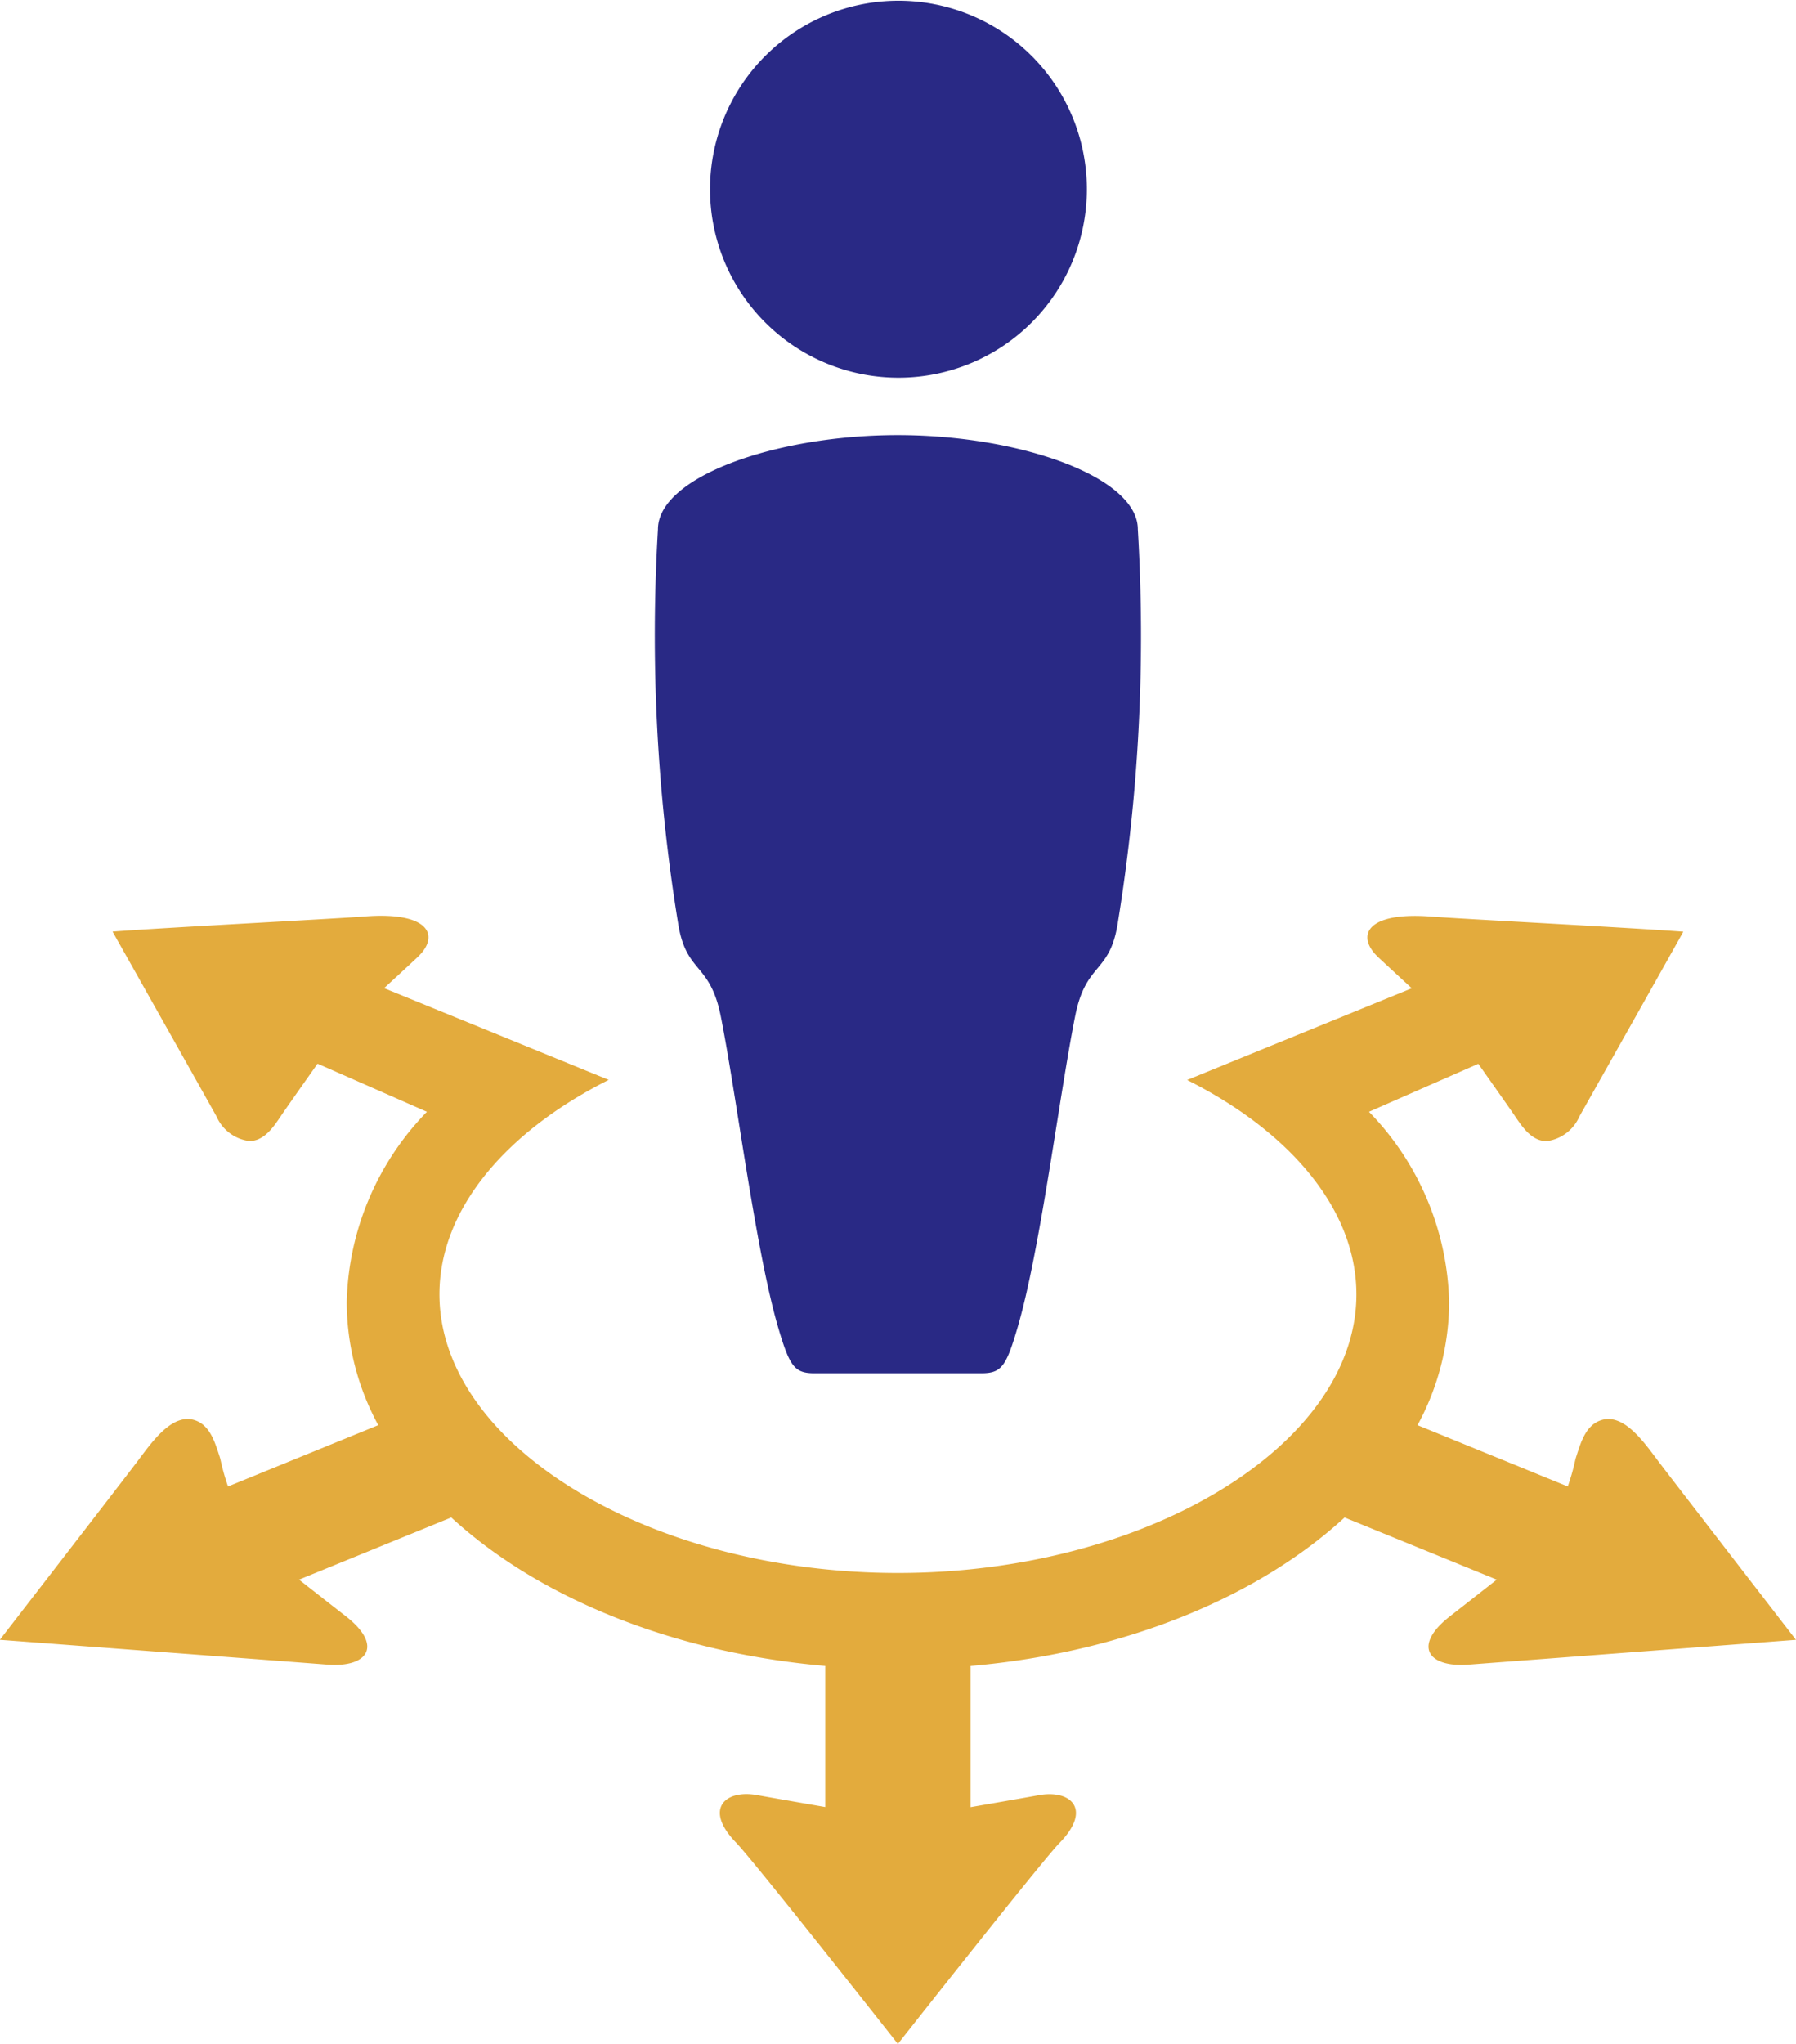
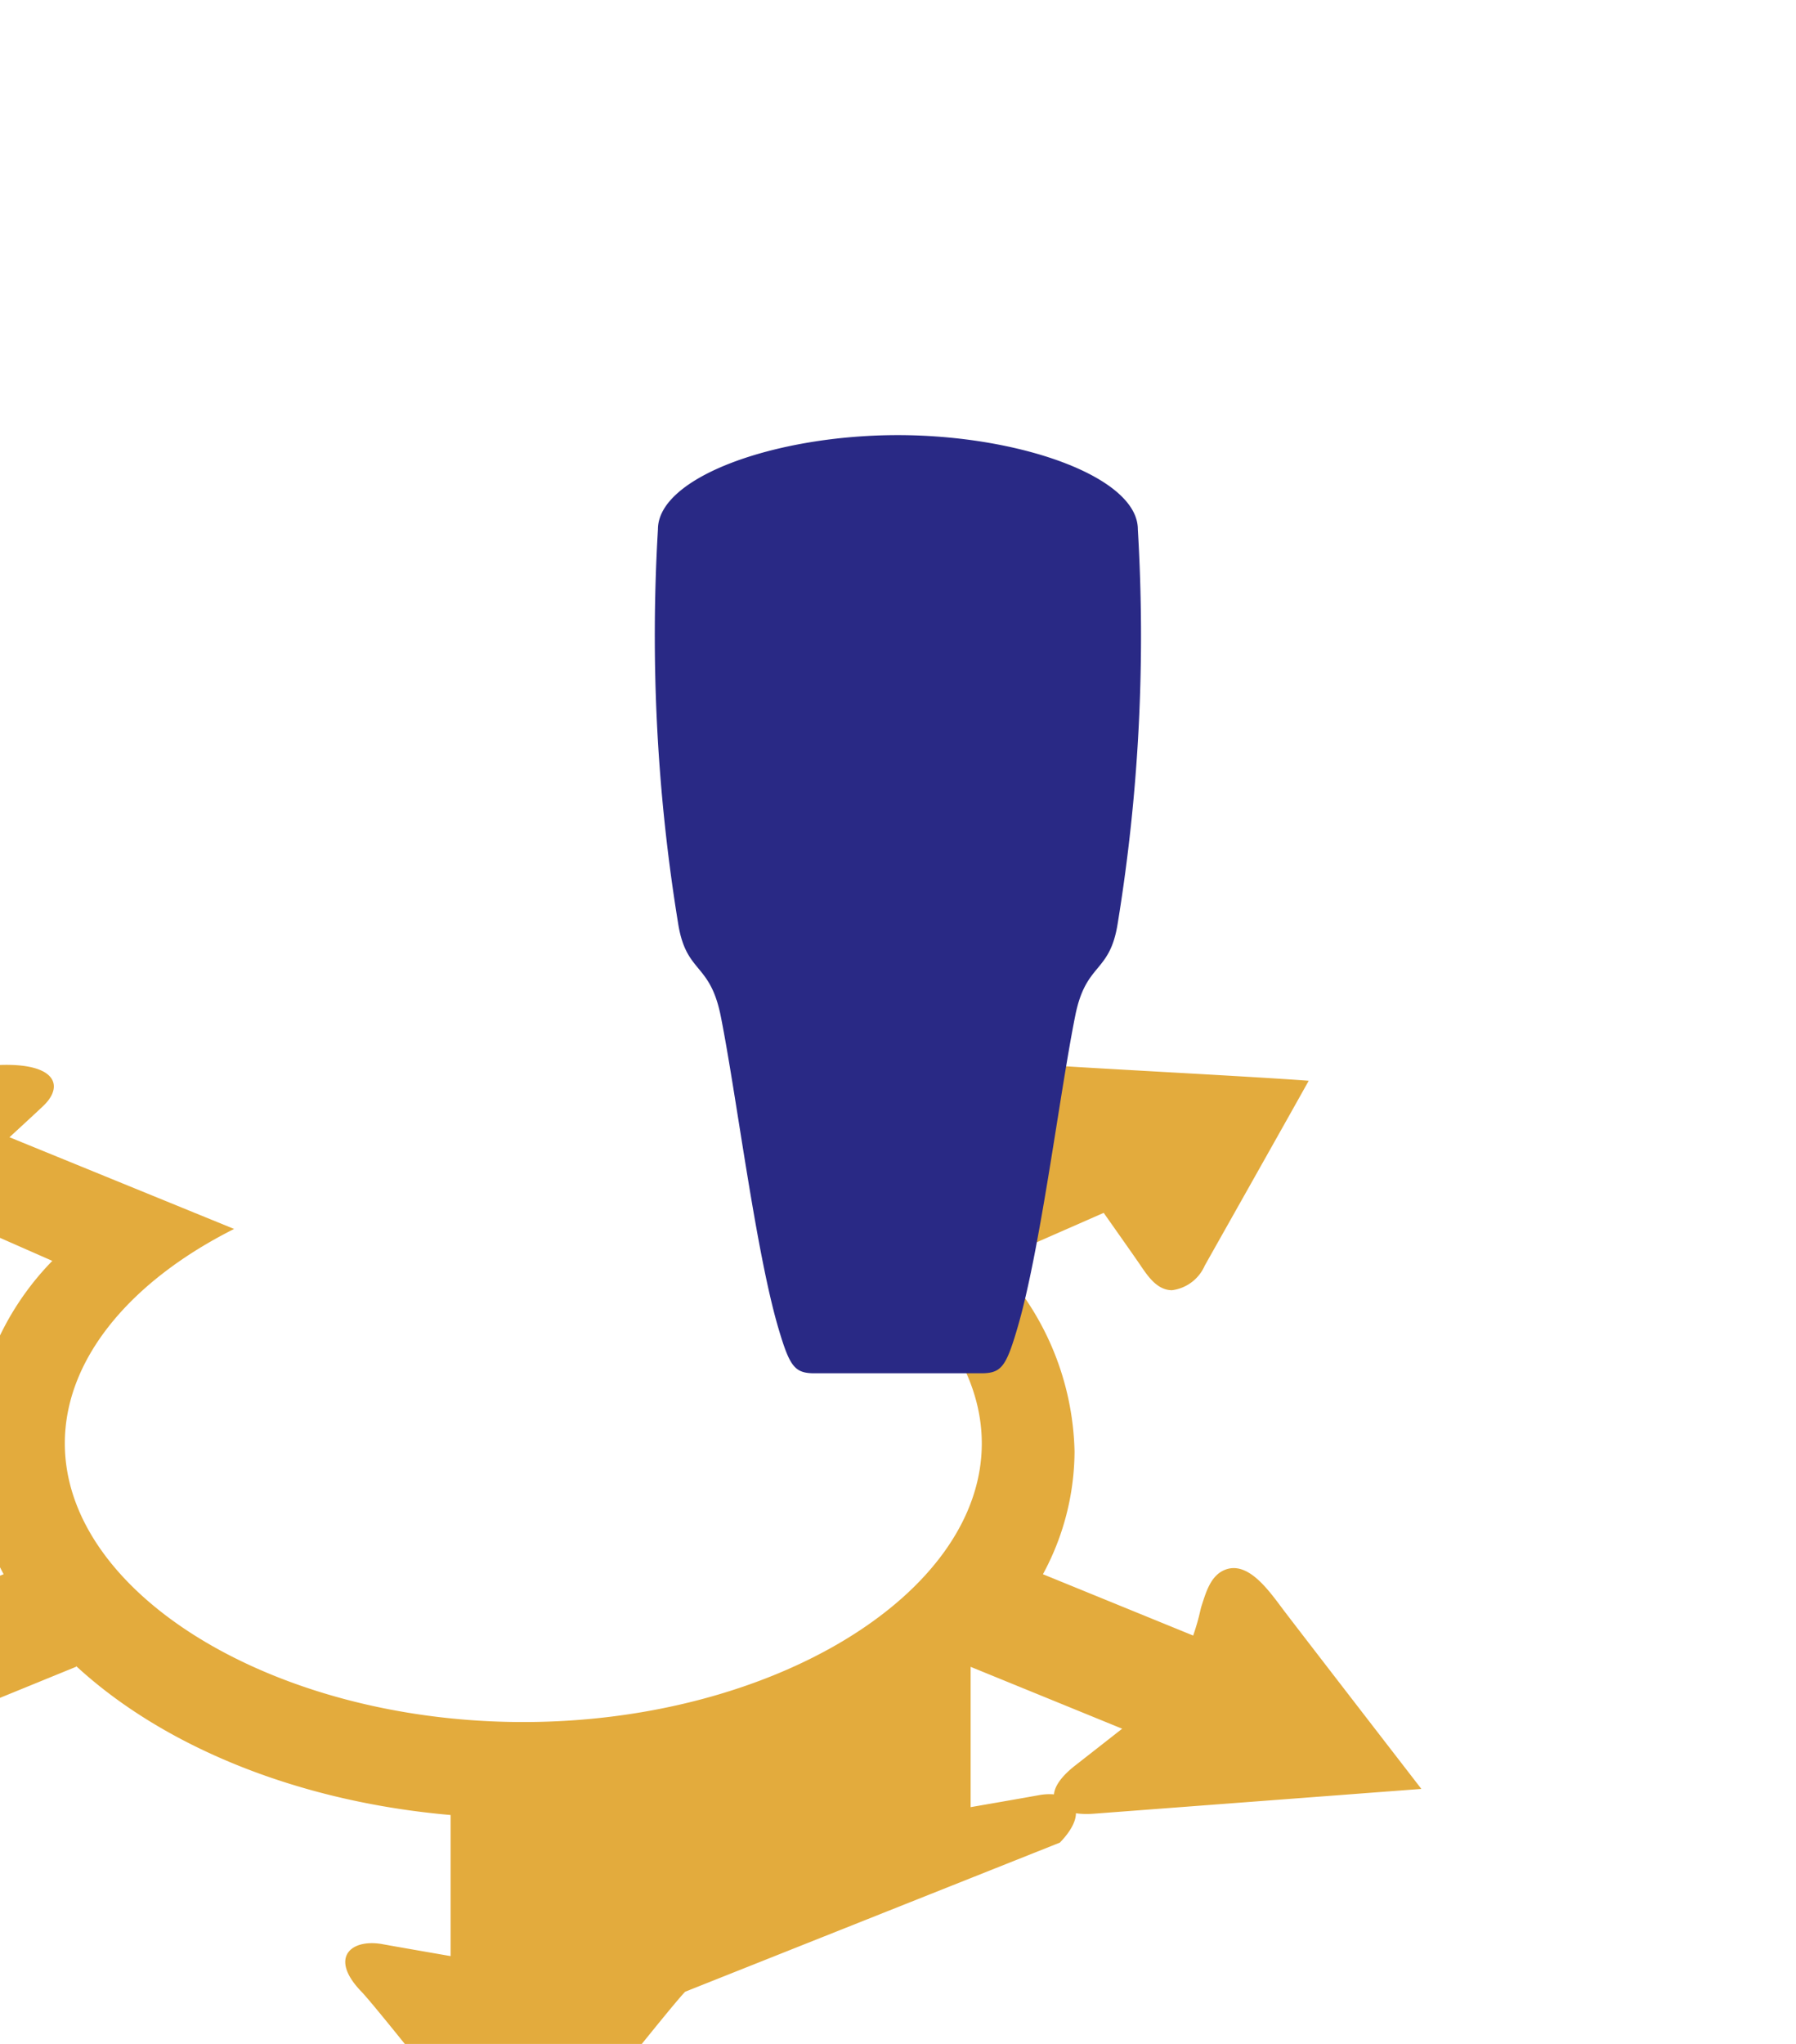
<svg xmlns="http://www.w3.org/2000/svg" id="Options_person_icon" width="95" height="108.069" viewBox="0 0 95 108.069">
-   <path id="Path_427" data-name="Path 427" d="M173.912,286.6c1.741-1.8.542-2.832-1.159-2.5-.342.065-3.56.624-3.56.624v-7.465c8.141-.709,15.227-3.648,19.815-7.882l-.018.039,8.033,3.279c-1.1.863-2.2,1.722-2.44,1.91-2.028,1.559-1.23,2.751.954,2.583l17.313-1.31s-6.323-8.182-7.249-9.4c-.758-1-1.862-2.647-3.1-2.2-.79.286-1.037,1.185-1.275,1.912-.088.265-.106.578-.446,1.58l-7.948-3.243a13.708,13.708,0,0,0,1.672-6.483,14.893,14.893,0,0,0-4.241-10.085l5.783-2.539c.821,1.165,1.731,2.456,1.951,2.784.4.59.883,1.3,1.659,1.307a2.195,2.195,0,0,0,1.735-1.3c.636-1.131,4.312-7.647,5.5-9.775-2.781-.214-11.6-.667-13.351-.8-3.419-.263-3.967,1.018-2.814,2.124.274.265,1.8,1.668,1.8,1.668l-11.882,4.849c5.428,2.725,8.954,6.835,8.954,11.336,0,7.985-11.124,14.729-24.254,14.729s-24.249-6.75-24.249-14.735c0-4.5,3.526-8.611,8.954-11.336l-11.882-4.849s1.525-1.4,1.8-1.668c1.153-1.106.606-2.387-2.812-2.124-1.751.134-10.569.587-13.351.8,1.2,2.129,4.871,8.645,5.5,9.775a2.194,2.194,0,0,0,1.735,1.3c.775,0,1.262-.717,1.659-1.307.219-.328,1.128-1.619,1.95-2.784l5.785,2.545a14.906,14.906,0,0,0-4.243,10.084,13.728,13.728,0,0,0,1.669,6.483l-7.948,3.243c-.337-1-.356-1.315-.443-1.58-.24-.727-.489-1.626-1.275-1.912-1.238-.446-2.343,1.2-3.1,2.2-.926,1.222-7.251,9.4-7.251,9.4s13.354,1.006,17.313,1.31c2.183.168,2.979-1.024.954-2.583-.243-.188-1.342-1.047-2.44-1.91l8.033-3.279-.016-.039c4.585,4.233,11.67,7.173,19.815,7.882v7.46s-3.217-.559-3.562-.624c-1.7-.328-2.9.7-1.158,2.5.955.985,8.564,10.65,8.564,10.65s7.607-9.658,8.563-10.643Z" transform="translate(-117.851 -189.175)" fill="#e3ab3d" />
-   <path id="Path_429" data-name="Path 429" d="M165.314,209.228a9.966,9.966,0,1,1,.048,0Z" transform="translate(-117.814 -189.258)" fill="#292985" />
+   <path id="Path_427" data-name="Path 427" d="M173.912,286.6c1.741-1.8.542-2.832-1.159-2.5-.342.065-3.56.624-3.56.624v-7.465l-.018.039,8.033,3.279c-1.1.863-2.2,1.722-2.44,1.91-2.028,1.559-1.23,2.751.954,2.583l17.313-1.31s-6.323-8.182-7.249-9.4c-.758-1-1.862-2.647-3.1-2.2-.79.286-1.037,1.185-1.275,1.912-.088.265-.106.578-.446,1.58l-7.948-3.243a13.708,13.708,0,0,0,1.672-6.483,14.893,14.893,0,0,0-4.241-10.085l5.783-2.539c.821,1.165,1.731,2.456,1.951,2.784.4.59.883,1.3,1.659,1.307a2.195,2.195,0,0,0,1.735-1.3c.636-1.131,4.312-7.647,5.5-9.775-2.781-.214-11.6-.667-13.351-.8-3.419-.263-3.967,1.018-2.814,2.124.274.265,1.8,1.668,1.8,1.668l-11.882,4.849c5.428,2.725,8.954,6.835,8.954,11.336,0,7.985-11.124,14.729-24.254,14.729s-24.249-6.75-24.249-14.735c0-4.5,3.526-8.611,8.954-11.336l-11.882-4.849s1.525-1.4,1.8-1.668c1.153-1.106.606-2.387-2.812-2.124-1.751.134-10.569.587-13.351.8,1.2,2.129,4.871,8.645,5.5,9.775a2.194,2.194,0,0,0,1.735,1.3c.775,0,1.262-.717,1.659-1.307.219-.328,1.128-1.619,1.95-2.784l5.785,2.545a14.906,14.906,0,0,0-4.243,10.084,13.728,13.728,0,0,0,1.669,6.483l-7.948,3.243c-.337-1-.356-1.315-.443-1.58-.24-.727-.489-1.626-1.275-1.912-1.238-.446-2.343,1.2-3.1,2.2-.926,1.222-7.251,9.4-7.251,9.4s13.354,1.006,17.313,1.31c2.183.168,2.979-1.024.954-2.583-.243-.188-1.342-1.047-2.44-1.91l8.033-3.279-.016-.039c4.585,4.233,11.67,7.173,19.815,7.882v7.46s-3.217-.559-3.562-.624c-1.7-.328-2.9.7-1.158,2.5.955.985,8.564,10.65,8.564,10.65s7.607-9.658,8.563-10.643Z" transform="translate(-117.851 -189.175)" fill="#e3ab3d" />
  <path id="Path_430" data-name="Path 430" d="M169.714,261.834c1.067,0,1.317-.345,1.921-2.407,1.211-4.112,2.217-12.321,3.052-16.487.569-2.869,1.83-2.209,2.251-4.907A94.376,94.376,0,0,0,178,217.211c0-2.766-6.24-4.98-12.7-4.98s-12.684,2.214-12.684,4.98a94.619,94.619,0,0,0,1.065,20.822c.425,2.7,1.676,2.037,2.255,4.907.832,4.166,1.838,12.375,3.044,16.487.609,2.062.861,2.407,1.925,2.407Z" transform="translate(-117.814 -189.225)" fill="#292985" />
</svg>